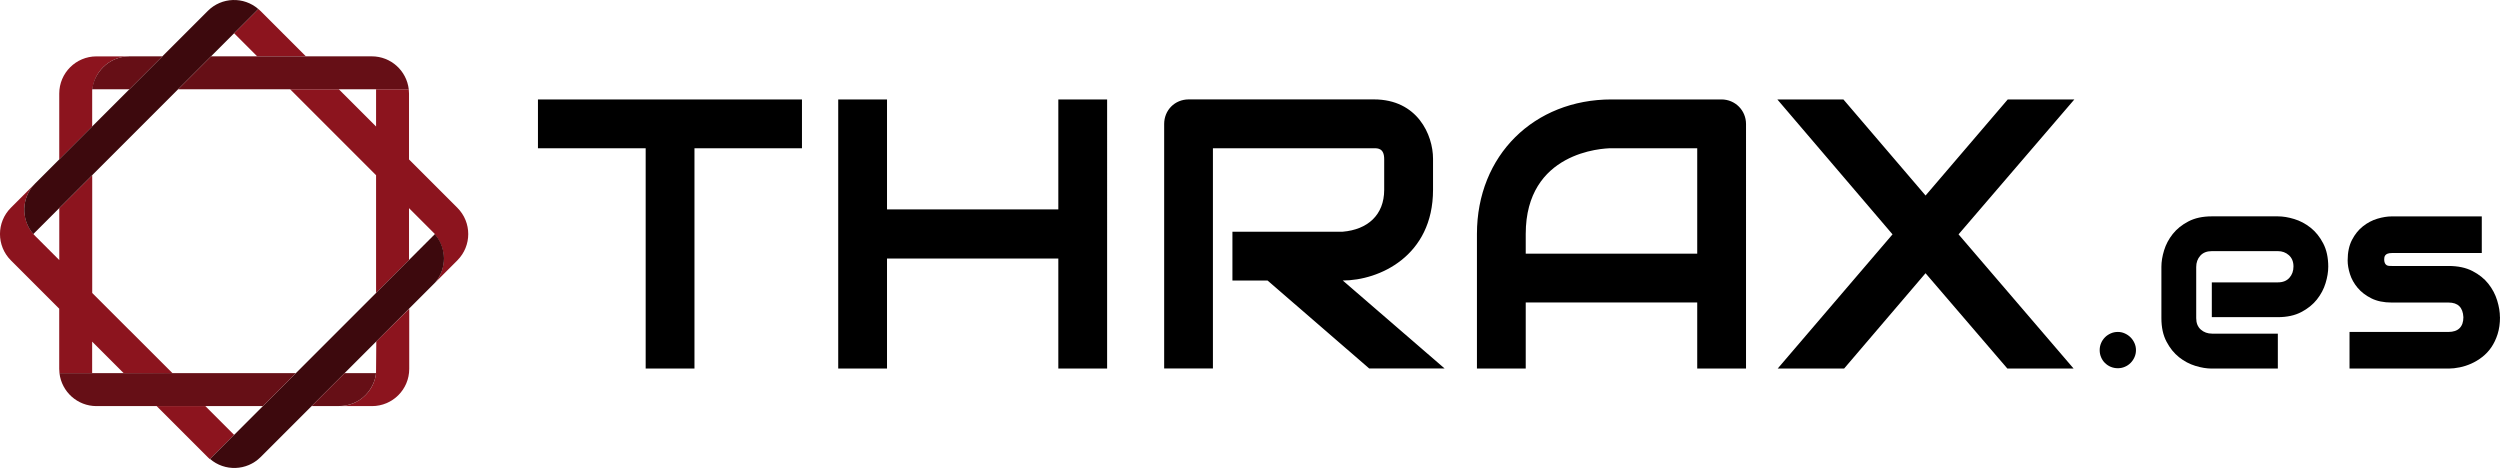
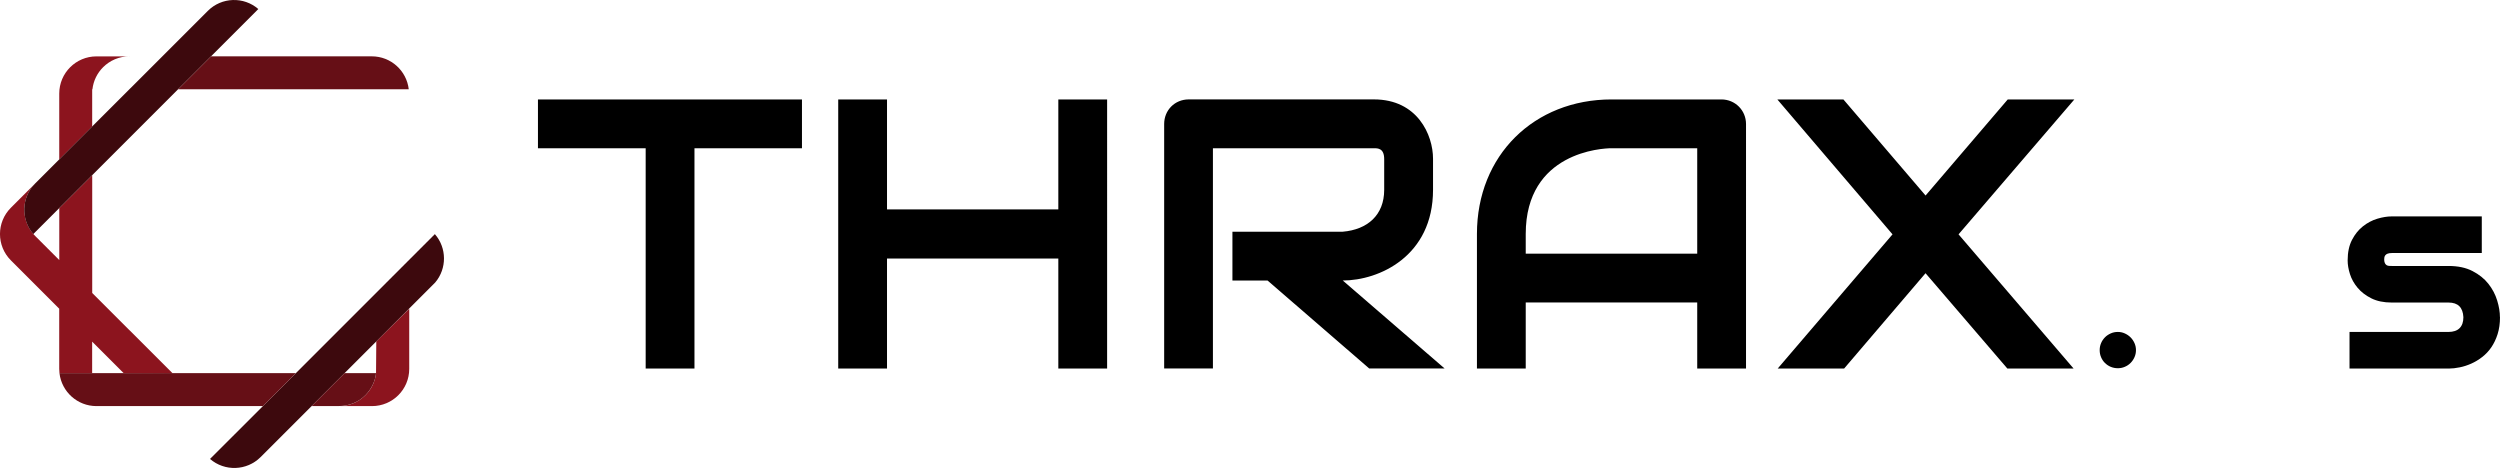
<svg xmlns="http://www.w3.org/2000/svg" id="Capa_2" data-name="Capa 2" viewBox="0 0 679.33 127.16">
  <defs>
    <style>
      .cls-1 {
        fill: #3d090d;
      }

      .cls-2 {
        fill: #8c141e;
      }

      .cls-3 {
        fill: #660f16;
      }
    </style>
  </defs>
  <g id="final_svg" data-name="final svg">
    <g id="text_group" data-name="text group">
      <g id="text_layer_1_0" data-name="text layer 1 0">
        <path d="M146.19,40.28h29.26v59.86h13.26v-59.86h29.21v-13.26h-71.74v13.26ZM227.77,100.14h13.26v-29.88h46.55v29.88h13.26V27.02h-13.26v29.88h-46.55v-29.88h-13.26v73.12ZM329.59,100.14v-59.86h43.75c1.07,0,2.79,0,2.79,2.96v8.35c0,6.89-4.58,10.81-11.26,11.37h-29.98v13.26h9.54l27.63,23.91h20.49l-27.68-23.91c9.84,0,24.53-6.58,24.53-24.63v-8.46c0-6.47-4.23-16.12-16.05-16.12h-50.33c-3.82,0-6.68,2.96-6.68,6.68v66.44h13.26ZM414.59,100.14v-17.95h46.6v17.95h13.26V33.7c0-3.72-2.96-6.68-6.68-6.68h-29.88c-21,0-36.56,15.15-36.56,36.56v36.56h13.26ZM414.59,63.58c0-22.33,20.9-23.3,23.3-23.3h23.3v28.65h-46.6v-5.35ZM482.96,27.02l31.3,36.66-31.2,36.46h18.05l22.12-25.9,22.23,25.9h18l-31.26-36.46,31.47-36.66h-18.1l-22.33,26.11-22.33-26.11h-17.95Z" />
      </g>
    </g>
    <g>
      <g>
-         <path class="cls-2" d="M83.12,15.31h-13.23l-6.27-6.27,6.59-6.59c.19.16.37.33.55.5l12.36,12.36Z" />
-         <path class="cls-2" d="M63.62,118.17l-6.6,6.59c-.18-.16-.37-.32-.54-.5l-13.92-13.92h13.23l7.82,7.82Z" />
        <path class="cls-2" d="M35.16,15.31c-2.79,0-5.32,1.13-7.15,2.96-1.57,1.57-2.63,3.66-2.89,5.99h-.07v10.12l-8.95,8.95v-17.9c0-5.59,4.53-10.11,10.11-10.11h8.95Z" />
-         <path class="cls-2" d="M124.28,70.75l-6.06,6.06c3.2-3.79,3.17-9.38-.09-13.14l.06-.06-.59-.59-6.46-6.46v14.1l-7.27,7.27-1.68,1.68v-32l-9.98-9.98-11.1-11.1-2.27-2.27h13.23l10.12,10.12v-10.12h8.88c.05.38.07.77.07,1.16v17.9l13.14,13.14c3.94,3.94,3.94,10.34,0,14.28Z" />
        <path class="cls-2" d="M33.61,101.4l-8.57-8.57v8.57h-8.88c-.05-.38-.07-.77-.07-1.16v-16.36l-13.14-13.14c-3.94-3.94-3.94-10.34,0-14.28l6.61-6.61c-3.76,3.77-3.93,9.77-.5,13.74h0s.13.14.13.14l.03.03c.11.13.24.26.36.38l6.53,6.53v-14.12l7.22-7.22,1.73-1.73v32.01l9.91,9.91c.12.12.25.24.38.36l.03.03,11.56,11.56-13.31-.08h0Z" />
        <path class="cls-2" d="M102.19,101.4c-.26,2.33-1.32,4.41-2.9,5.99-1.83,1.83-4.36,2.96-7.15,2.96h8.95c5.58,0,10.11-4.52,10.11-10.11v-16.36l-8.95,8.87-.07,8.65h0Z" />
      </g>
      <g>
        <path class="cls-1" d="M118.28,76.74l-7.08,7.08-8.95,8.95-1.74,1.74-6.83,6.83-22.87,22.87c-3.77,3.76-9.77,3.93-13.74.5l6.6-6.59,7.82-7.82,8.95-8.95,11.27-11.27,10.52-10.52,1.68-1.68,14.26-14.26c3.27,3.75,3.3,9.35.09,13.14Z" />
        <path class="cls-1" d="M70.2,2.45l-12.87,12.87-8.95,8.95-11.27,11.27-13.81,13.81-7.22,7.22-7.04,7.04c-3.42-3.97-3.25-9.97.5-13.74t0,0s0,0,0,0l17.87-17.87,7.72-7.71L56.47,2.96c3.76-3.77,9.77-3.94,13.73-.5Z" />
      </g>
      <g>
        <path class="cls-3" d="M111.07,24.26h-62.67l8.95-8.95h43.68c5.19,0,9.46,3.91,10.04,8.95Z" />
-         <path class="cls-3" d="M44.12,15.31l-8.95,8.95h-10.12c.26-2.33,1.39-4.41,2.96-5.99,1.83-1.83,4.36-2.96,7.15-2.96h8.96Z" />
        <path class="cls-3" d="M102.19,101.4c-.26,2.33-1.36,4.45-2.93,6.02-1.83,1.83-4.39,2.92-7.18,2.92h-7.4l8.95-8.95h8.56Z" />
        <path class="cls-3" d="M80.39,101.4l-8.94,8.95h-15.27c-.13,0-.26,0-.39,0h0s-29.58,0-29.58,0c-5.19,0-9.47-3.91-10.05-8.95h64.22Z" />
      </g>
    </g>
    <g>
      <path d="M580.41,95.13c0,.69-.13,1.33-.4,1.93s-.62,1.12-1.07,1.57-.97.8-1.57,1.05c-.6.26-1.23.38-1.89.38s-1.33-.13-1.93-.38c-.6-.25-1.12-.61-1.57-1.05s-.8-.97-1.05-1.57c-.26-.6-.38-1.24-.38-1.93s.13-1.29.38-1.89c.25-.6.61-1.12,1.05-1.57s.97-.8,1.57-1.07,1.24-.4,1.93-.4,1.29.13,1.89.4,1.12.62,1.57,1.07.8.97,1.07,1.57.4,1.23.4,1.89Z" />
-       <path d="M632.66,72.48c0,1.38-.24,2.86-.73,4.46-.48,1.59-1.27,3.07-2.35,4.44-1.08,1.36-2.5,2.51-4.25,3.42-1.75.92-3.87,1.38-6.37,1.38h-17.94v-9.45h17.94c1.35,0,2.4-.41,3.14-1.24.74-.83,1.11-1.85,1.11-3.08,0-1.3-.42-2.32-1.24-3.06-.83-.74-1.83-1.11-3-1.11h-17.94c-1.35,0-2.4.41-3.14,1.24-.74.83-1.11,1.85-1.11,3.08v13.89c0,1.33.41,2.36,1.24,3.1s1.86,1.11,3.08,1.11h17.86v9.49h-17.94c-1.38,0-2.86-.24-4.46-.73s-3.07-1.27-4.44-2.35c-1.36-1.08-2.51-2.5-3.42-4.25-.92-1.75-1.38-3.87-1.38-6.37v-13.96c0-1.38.24-2.86.73-4.46.48-1.59,1.27-3.07,2.35-4.44,1.08-1.36,2.5-2.51,4.25-3.42,1.75-.92,3.87-1.38,6.37-1.38h17.94c1.38,0,2.86.24,4.46.73,1.59.48,3.07,1.27,4.44,2.35,1.36,1.08,2.51,2.5,3.42,4.25.92,1.75,1.38,3.87,1.38,6.37Z" />
      <path d="M679.33,86.18c0,1.71-.22,3.25-.65,4.61-.43,1.36-1.01,2.56-1.72,3.6s-1.54,1.91-2.49,2.64c-.94.73-1.93,1.32-2.96,1.78s-2.08.8-3.14,1.01c-1.06.22-2.06.33-3,.33h-26.93v-9.95h26.85c1.35,0,2.37-.34,3.06-1.03s1.03-1.68,1.03-2.98c-.13-2.65-1.47-3.98-4.02-3.98h-15.42c-2.19,0-4.05-.38-5.58-1.15-1.53-.77-2.77-1.72-3.73-2.87-.96-1.15-1.65-2.38-2.07-3.71-.42-1.33-.63-2.56-.63-3.71,0-2.22.4-4.09,1.19-5.6.79-1.52,1.78-2.75,2.98-3.69,1.2-.94,2.5-1.63,3.9-2.05,1.4-.42,2.72-.63,3.94-.63h24.44v9.95h-24.37c-.51,0-.91.06-1.21.17-.29.11-.51.27-.65.46-.14.19-.22.4-.25.61-.03.22-.04.43-.04.63.02.41.1.73.23.96.13.23.29.4.48.5.19.1.41.16.65.17.24.01.48.02.71.02h15.42c2.55,0,4.72.46,6.5,1.38,1.78.92,3.23,2.07,4.32,3.46,1.1,1.39,1.89,2.9,2.39,4.53.5,1.63.75,3.15.75,4.55Z" />
    </g>
  </g>
</svg>